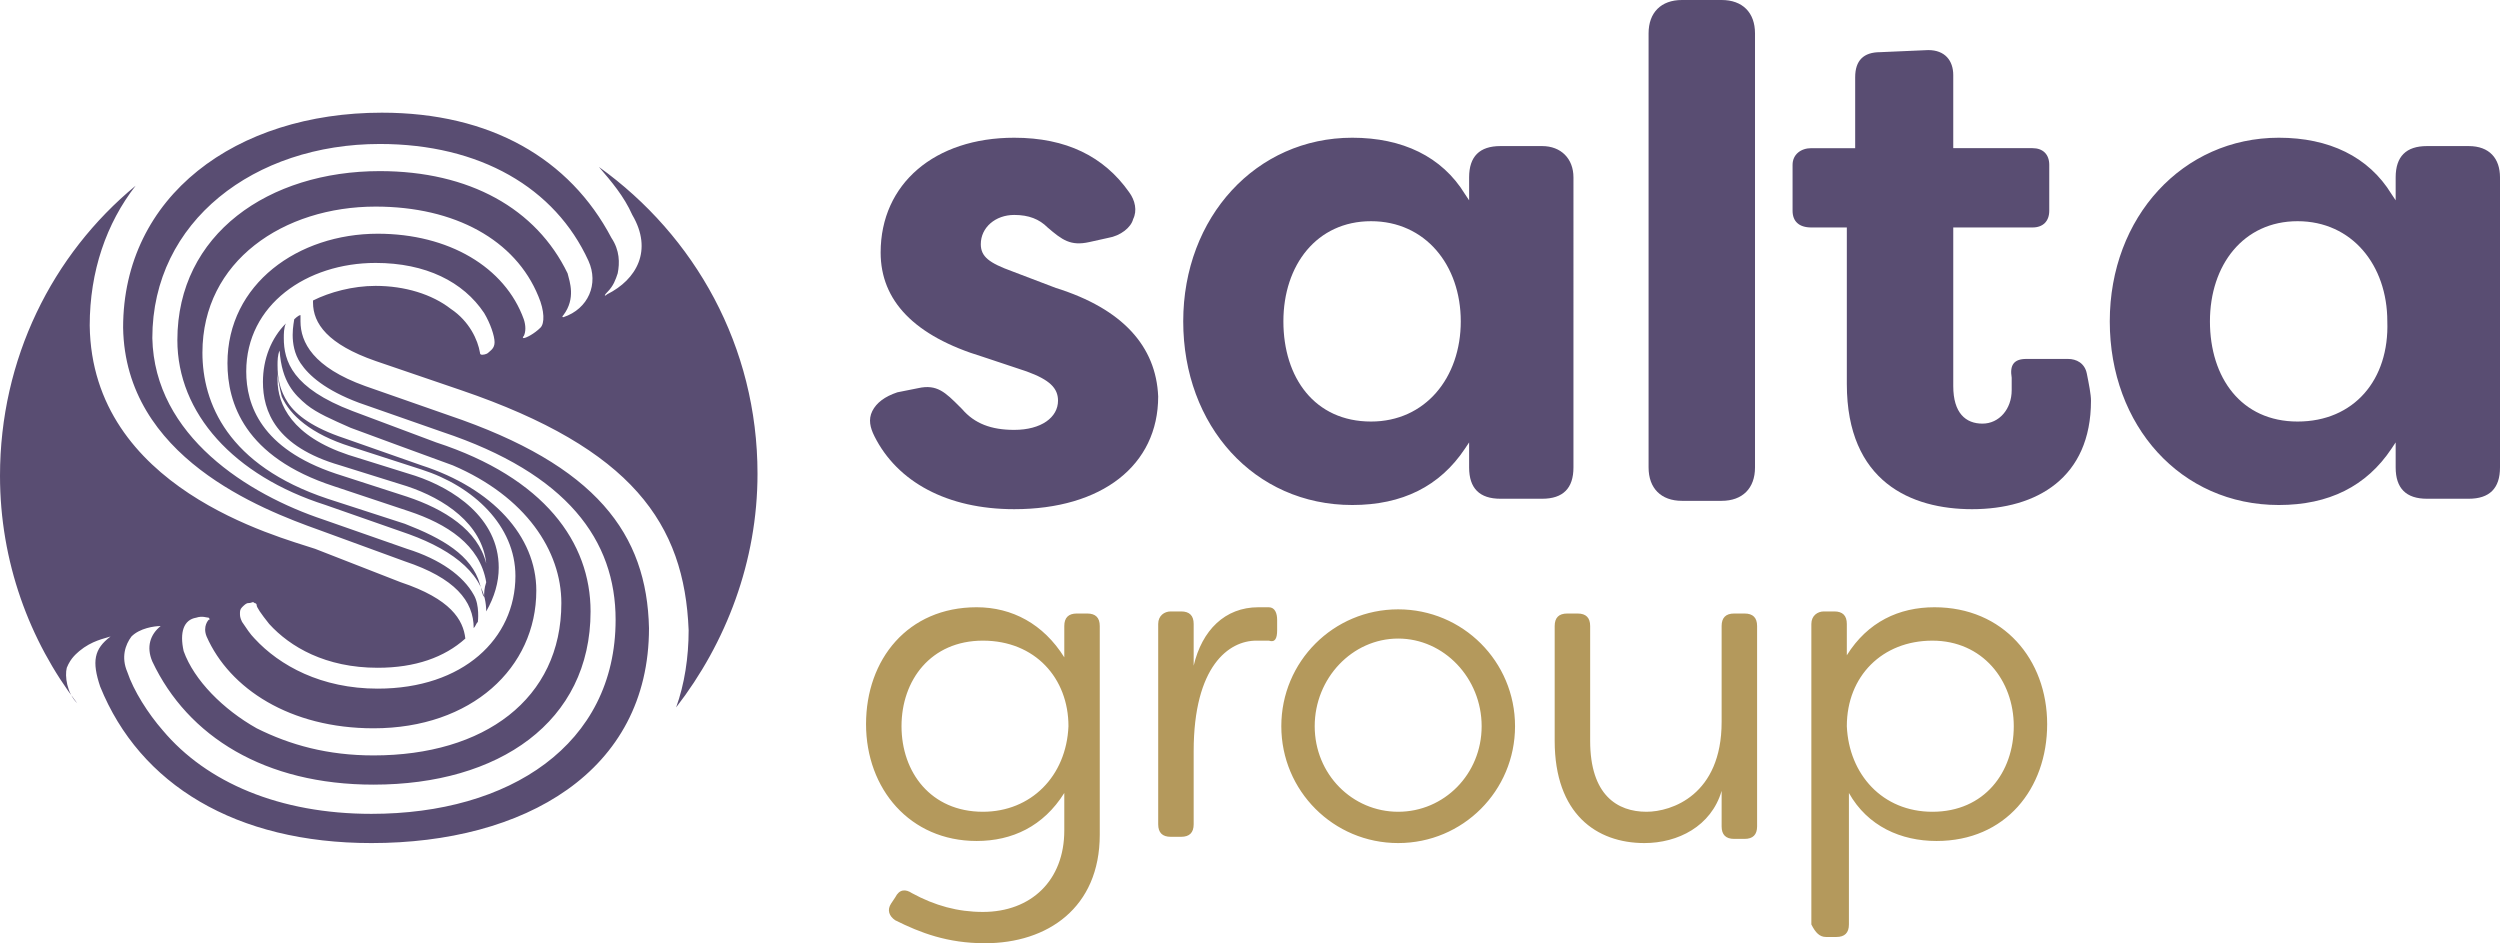
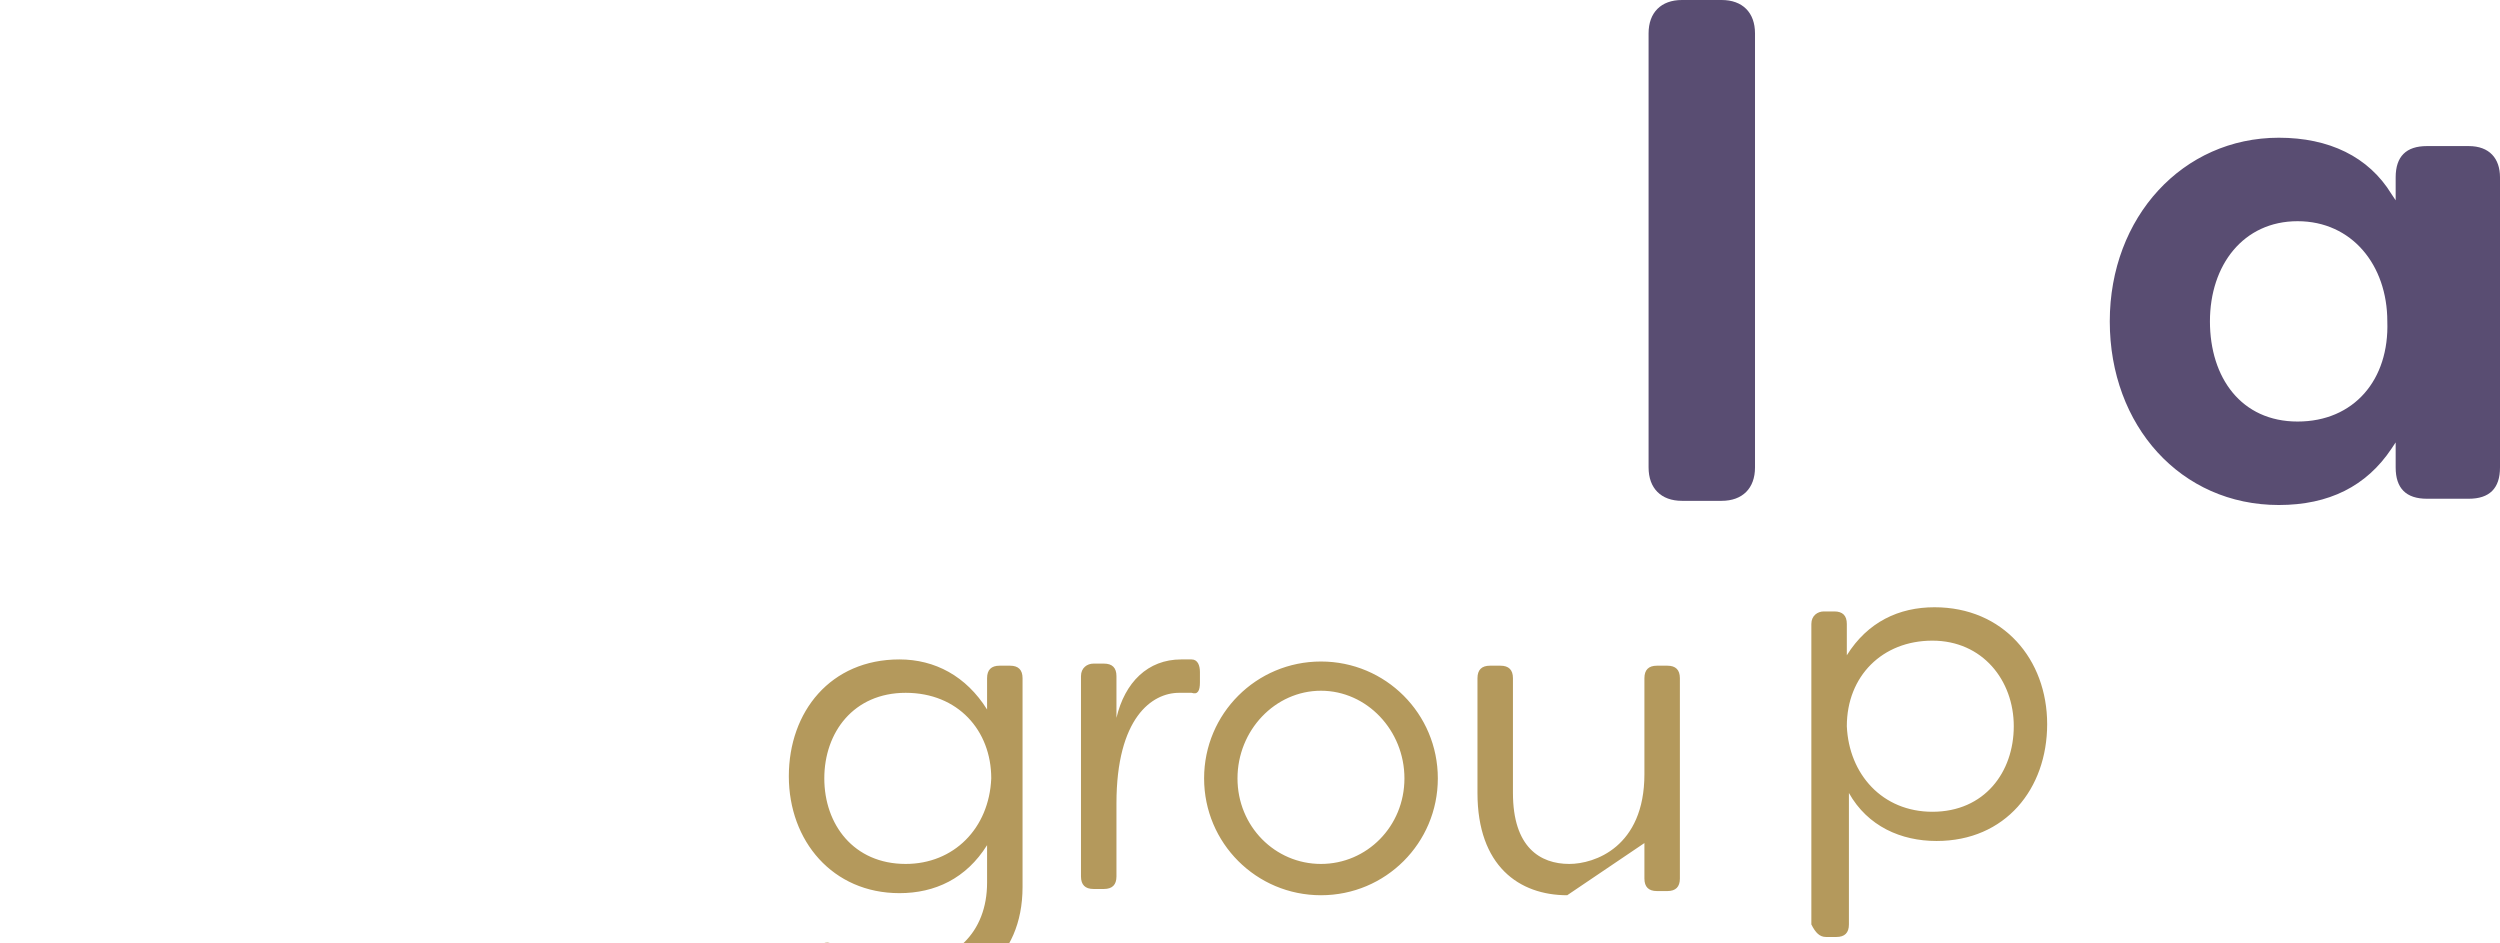
<svg xmlns="http://www.w3.org/2000/svg" id="Layer_2" viewBox="0 0 119.8 45.2">
  <defs>
    <style>.cls-1{fill:#b4995c;}.cls-2{fill:#594d72;}</style>
  </defs>
  <g id="Layer_1-2">
    <g>
-       <path class="cls-2" d="M3.2,32c.2-.5,.5-.7,.6-.8,.6-.5,1.2-.6,1.5-.7,0,0,.1,0,0,0-.8,.6-.9,1.2-.5,2.4,1.9,4.7,6.5,7.5,13,7.5,7.3,0,13.3-3.4,13.3-10.3-.1-4.5-2.5-7.8-9.6-10.2l-4-1.4c-2.5-.9-3.1-2.1-3.1-3.1v-.3c-.1,0-.3,.2-.3,.2,0,.1-.3,1.2,.3,2.1,.4,.6,1.2,1.3,2.8,1.9l4,1.4c6,2,8.3,5.2,8.3,9,0,6-5.1,9.3-11.7,9.3-4.4,0-7.9-1.5-10-4-.7-.8-1.4-1.9-1.7-2.8-.3-.7-.1-1.3,.2-1.7,.4-.4,1.1-.5,1.4-.5h0c-.5,.4-.7,1-.4,1.7,1.7,3.6,5.4,5.9,10.6,5.9,6,0,10.4-3,10.4-8.3,0-3.3-2.2-6.4-7.4-8.1l-4-1.5c-2.9-1.1-3.3-2.4-3.3-3.5,0-.2,0-.5,.1-.7h0c-.7,.7-1.1,1.7-1.1,2.8,0,1.4,.6,3.1,3.7,4l3.2,1c1.8,.6,3.6,1.8,3.8,3.7q0,.1,0,0c-.4-1.6-2-2.6-3.8-3.2l-3.4-1.1c-3.6-1.2-4.3-3.3-4.3-4.9,0-3.2,2.9-5.2,6.2-5.2,2.4,0,4.2,.9,5.2,2.4,.3,.5,.5,1.1,.5,1.4s-.2,.4-.3,.5c-.1,.1-.3,.1-.3,.1q-.1,0-.1-.1c-.1-.6-.5-1.5-1.4-2.1-.9-.7-2.2-1.1-3.6-1.1-1.1,0-2.2,.3-3,.7v.1c0,1,.7,2,3,2.8l4.1,1.4c8.2,2.8,10.7,6.4,10.9,11.5,0,1.3-.2,2.6-.6,3.7,2.4-3.1,3.9-7,3.9-11.2,0-6.1-3-11.4-7.6-14.7,.6,.7,1.2,1.4,1.6,2.3,1,1.7,.2,3.1-1.2,3.8-.1,.1-.2,.1,0-.1,.3-.3,.4-.6,.5-.9,.1-.5,.1-1.1-.3-1.7-2-3.8-5.8-6-11-6-7,0-12.4,4-12.4,10.3,.1,6.2,6.6,8.7,9.4,9.7l4.1,1.5c2.4,.8,3.3,1.9,3.3,3.2,.1-.1,.1-.2,.2-.3,0,0,.1-.8-.2-1.3-.5-.9-1.6-1.7-3.2-2.2l-4-1.4c-3.6-1.2-8.1-4-8.2-8.7,0-5.6,4.9-9.3,10.9-9.3,4.8,0,8.4,2.1,10,5.6,.5,1.1,0,2.3-1.2,2.7q-.1,0,0-.1c.6-.8,.3-1.6,.2-2-1.5-3.1-4.7-4.9-9-4.9-5.3,0-9.7,3-9.7,8.1,0,3.5,2.7,6.5,7.1,7.9l4,1.4c2.2,.8,3.7,2,3.7,3.7,.4-.7,.6-1.4,.6-2.1,0-2.4-2.2-3.8-4-4.4l-3.2-1c-2.7-.9-3.4-2.4-3.4-3.6v-.4h0c0,.3,.1,.8,.2,1.2,.4,.9,1.4,1.8,3.3,2.4l3.4,1.1c2.5,.8,4.5,2.7,4.5,5.1,0,3-2.5,5.4-6.6,5.4-2.7,0-4.7-1.1-5.9-2.4-.2-.2-.4-.5-.6-.8-.1-.2-.1-.3-.1-.4s0-.2,.1-.3c.1-.1,.2-.2,.3-.2,.2,0,.2-.1,.3,0,0,0,.1,0,.1,.1s.2,.4,.6,.9c1,1.1,2.7,2.1,5.2,2.1,1.8,0,3.2-.5,4.2-1.4-.1-.9-.7-1.9-3.1-2.7l-4.1-1.6c-1.8-.6-10.7-2.9-10.8-10.7,0-2.6,.8-4.9,2.2-6.7C2.5,12.2,0,17.2,0,22.8c0,4.1,1.4,7.9,3.7,10.9-.5-.5-.6-1.3-.5-1.7Zm20-3.4q0,.1,0,0c-.1-.1-.1-.3-.2-.6-.4-1.4-1.8-2.2-3.6-2.9l-3.7-1.2c-4.8-1.6-6-4.6-6-7,0-4.4,3.9-7,8.3-7,3.8,0,6.7,1.6,7.8,4.3,.3,.7,.3,1.3,.1,1.5-.3,.3-.7,.5-.8,.5,0,0-.1,0,0-.1,.1-.2,.1-.5,0-.8-.9-2.5-3.6-4.1-7-4.1-3.8,0-7.2,2.4-7.2,6.2,0,1.9,.8,4.5,5.1,5.9l3.6,1.2c1.8,.6,3.4,1.6,3.7,3.4-.1,.3-.1,.5-.1,.7Zm-13.8,1c.3-.1,.5,0,.6,0,0,0,.1,.1,0,.1,0,0-.3,.3-.1,.8,1.1,2.5,4,4.4,8,4.4,4.7,0,7.8-2.9,7.8-6.6,0-2.6-2.1-4.9-5.5-6l-3.7-1.3c-1.5-.5-2.3-1.1-2.7-1.7s-.5-1.2-.5-1.8c0-.2,0-.5,.1-.7h0c.1,1.5,.7,2.1,1.3,2.6,.5,.4,1.2,.7,2.1,1.1,0,0,4.6,1.7,4.9,1.8,3.5,1.5,5.2,4.1,5.2,6.6,0,4.6-3.7,7.3-9,7.3-2.2,0-4-.5-5.6-1.3-1.6-.9-3-2.3-3.5-3.7-.2-.9,0-1.5,.6-1.6Z" />
-       <path class="cls-1" d="M92.6,38.9c-2.4,0-4-1.8-4.1-4.1,0-2.4,1.7-4.1,4.1-4.1s3.9,1.9,3.9,4.1-1.4,4.1-3.9,4.1m-5.1,6h.5c.4,0,.6-.2,.6-.6v-6.3c.9,1.6,2.5,2.3,4.2,2.3,3.3,0,5.3-2.5,5.3-5.6s-2.1-5.6-5.4-5.6c-1.7,0-3.2,.7-4.2,2.3v-1.5c0-.4-.2-.6-.6-.6h-.5c-.3,0-.6,.2-.6,.6v14.4c.2,.4,.4,.6,.7,.6m-8.7-4.5c1.6,0,3.2-.8,3.7-2.5v1.7c0,.4,.2,.6,.6,.6h.5c.4,0,.6-.2,.6-.6v-9.6c0-.4-.2-.6-.6-.6h-.5c-.4,0-.6,.2-.6,.6v4.6c0,3.5-2.4,4.3-3.6,4.3-1.4,0-2.7-.8-2.7-3.4v-5.5c0-.4-.2-.6-.6-.6h-.5c-.4,0-.6,.2-.6,.6v5.5c0,3.5,2,4.9,4.3,4.9m-11.8-1.5c-2.2,0-4-1.8-4-4.1s1.8-4.2,4-4.2,4,1.9,4,4.2-1.8,4.1-4,4.1m0,1.5c3.1,0,5.6-2.5,5.6-5.6s-2.5-5.6-5.6-5.6-5.6,2.5-5.6,5.6,2.5,5.6,5.6,5.6m-10.9-.3h.5c.4,0,.6-.2,.6-.6v-3.5c0-4.1,1.7-5.3,3-5.3h.6c.3,.1,.4-.1,.4-.5v-.5c0-.3-.1-.6-.4-.6h-.5c-1.6,0-2.7,1.1-3.1,2.8v-2c0-.4-.2-.6-.6-.6h-.5c-.3,0-.6,.2-.6,.6v9.6c0,.4,.2,.6,.6,.6m-9-1.2c-2.5,0-3.9-1.9-3.9-4.1s1.4-4.1,3.9-4.1,4.1,1.8,4.1,4.1c-.1,2.4-1.8,4.1-4.1,4.1m.1,6.3c3,0,5.5-1.7,5.5-5.2v-10c0-.4-.2-.6-.6-.6h-.5c-.4,0-.6,.2-.6,.6v1.5c-1-1.6-2.5-2.4-4.2-2.4-3.3,0-5.3,2.5-5.3,5.6s2.1,5.6,5.3,5.6c1.7,0,3.2-.7,4.2-2.3v1.8c0,2.4-1.6,3.9-3.9,3.9-1.2,0-2.3-.3-3.4-.9-.3-.2-.6-.2-.8,.2l-.2,.3c-.2,.3-.1,.6,.2,.8,1.2,.6,2.5,1.1,4.3,1.1" />
-       <path class="cls-2" d="M90.1,2.5c-.8,0-1.2,.4-1.2,1.2v3.4h-2.1c-.5,0-.9,.3-.9,.8v2.2c0,.5,.3,.8,.9,.8h1.7v7.5c0,4.7,3.1,6,6,6,3.1,0,5.7-1.5,5.7-5.2,0-.3-.1-.8-.2-1.3s-.5-.7-.9-.7h-2c-.6,0-.8,.3-.7,.9v.6c0,.9-.6,1.6-1.4,1.6s-1.4-.5-1.4-1.8v-7.6h3.8c.5,0,.8-.3,.8-.8v-2.2c0-.5-.3-.8-.8-.8h-3.8V3.6c0-.7-.4-1.2-1.2-1.2l-2.3,.1h0Z" />
-       <path class="cls-2" d="M50.6,13.8l-2.1-.8c-1.1-.4-1.5-.7-1.5-1.3,0-.8,.7-1.4,1.6-1.4,.7,0,1.2,.2,1.6,.6,.7,.6,1.1,.9,2,.7l.9-.2c.6-.1,1.1-.5,1.2-.9,.2-.4,.1-.9-.2-1.3-1.2-1.7-3-2.6-5.5-2.6-3.8,0-6.4,2.2-6.4,5.5,0,2.3,1.6,4,4.9,5l2.1,.7c1.1,.4,1.5,.8,1.5,1.4,0,.8-.8,1.4-2.1,1.4-1.1,0-1.9-.3-2.5-1l-.1-.1c-.7-.7-1.1-1.1-2-.9l-1,.2c-.6,.2-1,.5-1.2,.9s-.1,.8,.1,1.2c1.1,2.2,3.5,3.5,6.7,3.5,4.2,0,6.9-2.1,6.9-5.4-.1-2.4-1.7-4.2-4.9-5.2Z" />
+       <path class="cls-1" d="M92.6,38.9c-2.4,0-4-1.8-4.1-4.1,0-2.4,1.7-4.1,4.1-4.1s3.9,1.9,3.9,4.1-1.4,4.1-3.9,4.1m-5.1,6h.5c.4,0,.6-.2,.6-.6v-6.3c.9,1.6,2.5,2.3,4.2,2.3,3.3,0,5.3-2.5,5.3-5.6s-2.1-5.6-5.4-5.6c-1.7,0-3.2,.7-4.2,2.3v-1.5c0-.4-.2-.6-.6-.6h-.5c-.3,0-.6,.2-.6,.6v14.4c.2,.4,.4,.6,.7,.6m-8.7-4.5v1.7c0,.4,.2,.6,.6,.6h.5c.4,0,.6-.2,.6-.6v-9.6c0-.4-.2-.6-.6-.6h-.5c-.4,0-.6,.2-.6,.6v4.6c0,3.5-2.4,4.3-3.6,4.3-1.4,0-2.7-.8-2.7-3.4v-5.5c0-.4-.2-.6-.6-.6h-.5c-.4,0-.6,.2-.6,.6v5.5c0,3.5,2,4.9,4.3,4.9m-11.8-1.5c-2.2,0-4-1.8-4-4.1s1.8-4.2,4-4.2,4,1.9,4,4.2-1.8,4.1-4,4.1m0,1.5c3.1,0,5.6-2.5,5.6-5.6s-2.5-5.6-5.6-5.6-5.6,2.5-5.6,5.6,2.5,5.6,5.6,5.6m-10.9-.3h.5c.4,0,.6-.2,.6-.6v-3.5c0-4.1,1.7-5.3,3-5.3h.6c.3,.1,.4-.1,.4-.5v-.5c0-.3-.1-.6-.4-.6h-.5c-1.6,0-2.7,1.1-3.1,2.8v-2c0-.4-.2-.6-.6-.6h-.5c-.3,0-.6,.2-.6,.6v9.6c0,.4,.2,.6,.6,.6m-9-1.2c-2.5,0-3.9-1.9-3.9-4.1s1.4-4.1,3.9-4.1,4.1,1.8,4.1,4.1c-.1,2.4-1.8,4.1-4.1,4.1m.1,6.3c3,0,5.5-1.7,5.5-5.2v-10c0-.4-.2-.6-.6-.6h-.5c-.4,0-.6,.2-.6,.6v1.5c-1-1.6-2.5-2.4-4.2-2.4-3.3,0-5.3,2.5-5.3,5.6s2.1,5.6,5.3,5.6c1.7,0,3.2-.7,4.2-2.3v1.8c0,2.4-1.6,3.9-3.9,3.9-1.2,0-2.3-.3-3.4-.9-.3-.2-.6-.2-.8,.2l-.2,.3c-.2,.3-.1,.6,.2,.8,1.2,.6,2.5,1.1,4.3,1.1" />
      <path class="cls-2" d="M80.6,24h1.9c1,0,1.6-.6,1.6-1.6V1.6c0-1-.6-1.6-1.6-1.6h-1.9c-1,0-1.6,.6-1.6,1.6V22.4c0,1,.6,1.6,1.6,1.6" />
-       <path class="cls-2" d="M73.9,7h-2c-1,0-1.5,.5-1.5,1.5v1.1l-.2-.3c-1.1-1.8-3-2.7-5.4-2.7-4.6,0-8.1,3.8-8.1,8.8s3.4,8.8,8.1,8.8c2.4,0,4.2-.9,5.4-2.7l.2-.3v1.2c0,1,.5,1.5,1.5,1.5h2c1,0,1.5-.5,1.5-1.5V8.5c0-.9-.6-1.5-1.5-1.5Zm-8.2,13.2c-2.7,0-4.2-2.1-4.2-4.8s1.6-4.8,4.2-4.8,4.3,2.1,4.3,4.8-1.7,4.8-4.3,4.8Z" />
      <path class="cls-2" d="M118.3,7h-2c-1,0-1.5,.5-1.5,1.5v1.1l-.2-.3c-1.1-1.8-3-2.7-5.4-2.7-4.6,0-8.1,3.8-8.1,8.8s3.4,8.8,8.1,8.8c2.4,0,4.2-.9,5.4-2.7l.2-.3v1.2c0,1,.5,1.5,1.5,1.5h2c1,0,1.5-.5,1.5-1.5V8.5c0-.9-.5-1.5-1.5-1.5Zm-8.2,13.2c-2.7,0-4.2-2.1-4.2-4.8s1.6-4.8,4.2-4.8,4.3,2.1,4.3,4.8c.1,2.8-1.6,4.8-4.3,4.8Z" />
    </g>
  </g>
</svg>